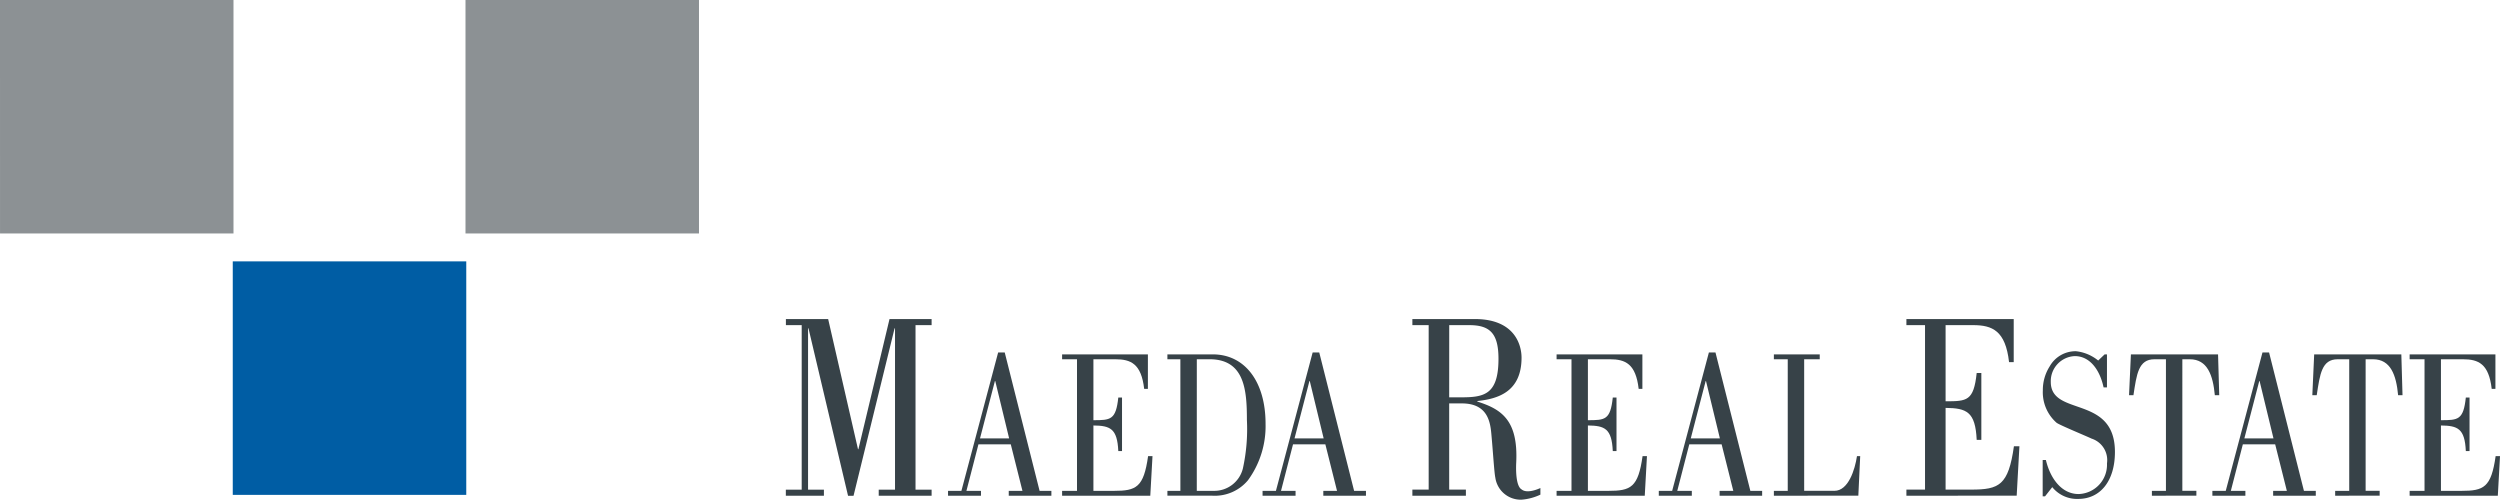
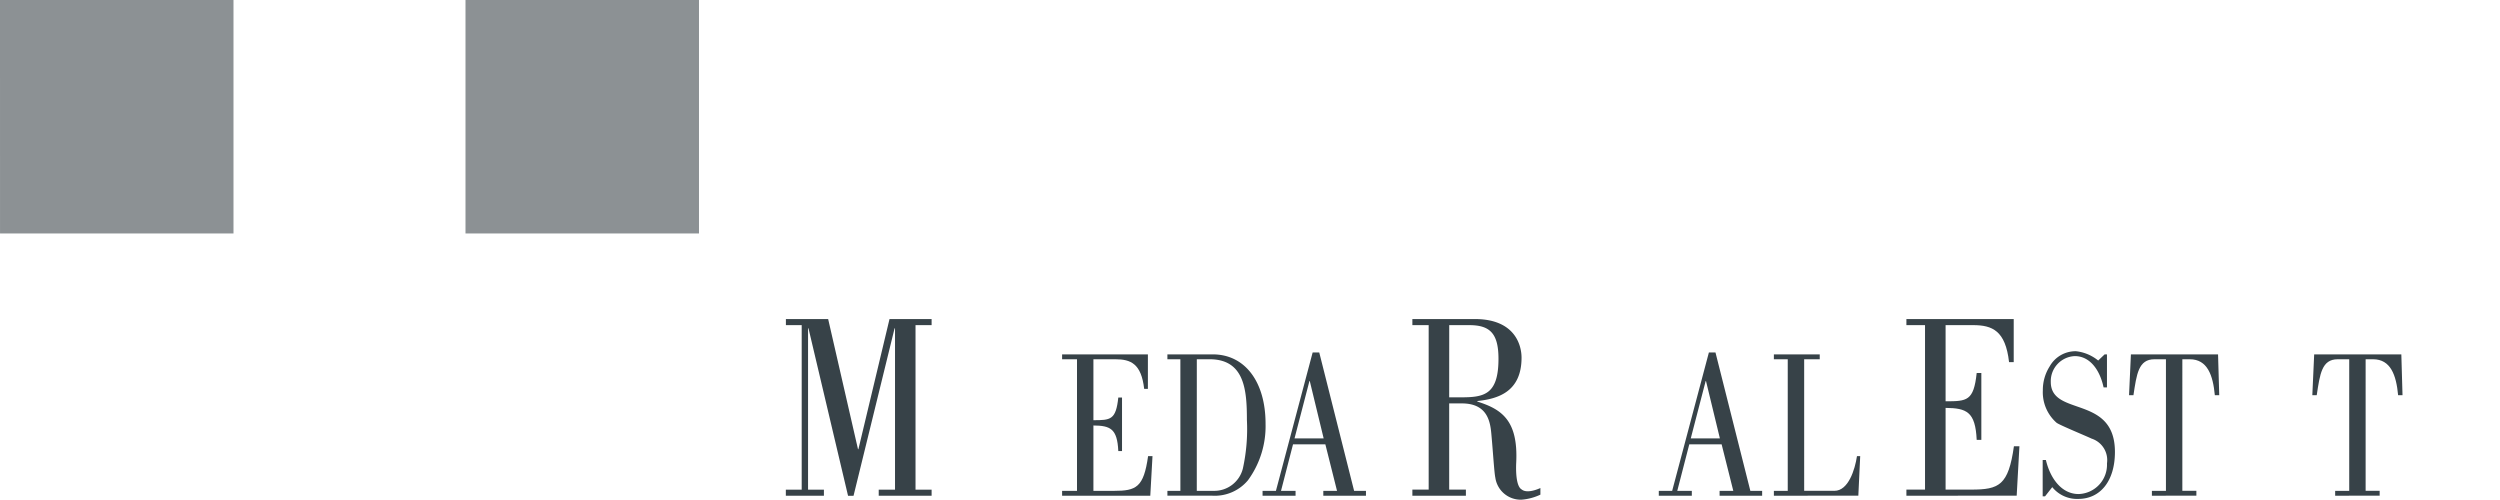
<svg xmlns="http://www.w3.org/2000/svg" width="211.999" height="42.373" viewBox="0 0 211.999 42.373">
  <g id="logo_maeda" transform="translate(-1228 -17000)">
-     <rect id="長方形_17" data-name="長方形 17" width="19.801" height="19.801" transform="translate(1247.738 17022.164)" fill="#005da4" />
    <path id="パス_229" data-name="パス 229" d="M152.872,470.268h19.8v19.8h-19.8Zm-39.474,0h19.8v19.8H113.4Z" transform="translate(1114.602 16529.732)" fill="#8c9194" fill-rule="evenodd" />
    <g id="グループ_696" data-name="グループ 696" transform="translate(-1079.773 14406.93)">
      <path id="パス_1003" data-name="パス 1003" d="M2374.417,2620.642v-.516H2378l2.53,11.034h.036l2.637-11.034h3.57v.516h-1.364v13.949h1.364v.516h-4.485v-.516h1.382v-13.68h-.036l-3.481,14.2h-.466l-3.355-14.2h-.036v13.68h1.345v.516h-3.229v-.516h1.345v-13.949Z" transform="translate(0 0)" fill="#374248" />
-       <path id="パス_1004" data-name="パス 1004" d="M2872.786,2735.009v-.412h1.134l3.115-11.734h.559l2.956,11.734h1v.412h-3.616v-.412h1.162l-.99-3.947h-2.741l-1.019,3.947h1.234v.412Zm5.181-4.862-1.177-4.862h-.029l-1.263,4.862Z" transform="translate(-484.62 -99.903)" fill="#374248" />
      <path id="パス_1005" data-name="パス 1005" d="M3223.415,2740.715v-.412h1.263v-11.159h-1.263v-.413h7.275v2.925h-.315c-.244-2.135-1.134-2.512-2.439-2.512h-1.866v5.167c1.449,0,1.909-.018,2.11-1.92h.316v4.539h-.316c-.086-1.919-.689-2.153-2.11-2.171v5.544h1.736c1.894,0,2.526-.287,2.9-2.942h.374l-.187,3.355Z" transform="translate(-825.576 -105.609)" fill="#374248" />
      <path id="パス_1006" data-name="パス 1006" d="M3548.017,2729.143h-1.1v-.413h3.846c2.712,0,4.478,2.3,4.478,5.885a7.776,7.776,0,0,1-1.492,4.79,3.663,3.663,0,0,1-3.014,1.309h-3.817v-.412h1.1Zm1.392,11.159h1.406a2.5,2.5,0,0,0,2.5-1.884,15.518,15.518,0,0,0,.344-4.126c0-2.548-.2-5.149-3.171-5.149h-1.077Z" transform="translate(-1140.149 -105.609)" fill="#374248" />
      <path id="パス_1007" data-name="パス 1007" d="M4300.107,2635.106v-.516h1.382v-13.949h-1.382v-.516h5.293c3.445,0,3.965,2.265,3.965,3.274,0,2.938-2.063,3.5-3.75,3.678v.045c2.063.651,3.463,1.592,3.3,5.136-.054,1.075.054,2.085.449,2.309.341.291,1,.157,1.6-.112v.56a4.538,4.538,0,0,1-1.6.427,2.175,2.175,0,0,1-2.225-1.884c-.09-.4-.2-2.22-.324-3.565-.089-1.032-.25-2.714-2.511-2.714h-1.076v7.311h1.417v.516Zm3.122-8.342h.968c1.974,0,3.212-.2,3.212-3.274,0-2.176-.754-2.848-2.477-2.848h-1.7Z" transform="translate(-1872.565 0)" fill="#374248" />
-       <path id="パス_1008" data-name="パス 1008" d="M4743.4,2740.715v-.412h1.264v-11.159H4743.4v-.413h7.276v2.925h-.315c-.245-2.135-1.134-2.512-2.44-2.512h-1.865v5.167c1.449,0,1.908-.018,2.109-1.92h.316v4.539h-.316c-.086-1.919-.689-2.153-2.109-2.171v5.544h1.735c1.9,0,2.527-.287,2.9-2.942h.372l-.186,3.355Z" transform="translate(-2303.629 -105.609)" fill="#374248" />
      <path id="パス_1009" data-name="パス 1009" d="M5057.544,2735.009v-.412h1.134l3.114-11.734h.559l2.957,11.734h1v.412H5062.7v-.412h1.162l-.99-3.947h-2.742l-1.019,3.947h1.234v.412Zm5.18-4.862-1.177-4.862h-.028l-1.263,4.862Z" transform="translate(-2609.106 -99.903)" fill="#374248" />
      <path id="パス_1010" data-name="パス 1010" d="M5411.287,2740.715v-.412h1.176v-11.159h-1.176v-.413h3.889v.413h-1.32V2740.3h2.569c1.177,0,1.737-1.794,1.909-2.942h.273l-.158,3.355Z" transform="translate(-2953.09 -105.609)" fill="#374248" />
      <path id="パス_1011" data-name="パス 1011" d="M5818.645,2635.106v-.516h1.579v-13.949h-1.579v-.516h9.1v3.655h-.395c-.3-2.668-1.417-3.139-3.05-3.139h-2.332v6.458c1.812,0,2.386-.022,2.637-2.4H5825v5.673h-.395c-.108-2.4-.862-2.691-2.637-2.713v6.929h2.17c2.368,0,3.158-.359,3.625-3.677h.466l-.232,4.193Z" transform="translate(-3349.21 0)" fill="#374248" />
      <path id="パス_1012" data-name="パス 1012" d="M6237.716,2731.284h-.2V2728.2h.272c.388,1.633,1.378,2.888,2.77,2.888a2.483,2.483,0,0,0,2.411-2.6,1.914,1.914,0,0,0-1.306-2.1c-.53-.251-2.755-1.166-2.97-1.346a3.438,3.438,0,0,1-1.163-2.745,3.722,3.722,0,0,1,.588-2.046,2.511,2.511,0,0,1,2.225-1.273,3.575,3.575,0,0,1,1.88.789l.545-.52h.2v2.8h-.287c-.316-1.489-1.163-2.655-2.439-2.655a2.125,2.125,0,0,0-2.038,2.189c0,2.978,5.439,1.058,5.439,5.938,0,2.458-1.234,3.983-3.114,3.983a2.7,2.7,0,0,1-2.2-1Z" transform="translate(-3756.525 -96.124)" fill="#374248" />
      <path id="パス_1013" data-name="パス 1013" d="M3839.61,2735.009v-.412h1.133l3.114-11.734h.56l2.956,11.734h1.005v.412h-3.617v-.412h1.163l-.99-3.947h-2.741l-1.019,3.947h1.234v.412Zm5.18-4.862-1.177-4.862h-.029l-1.263,4.862Z" transform="translate(-1424.772 -99.903)" fill="#374248" />
      <path id="パス_1014" data-name="パス 1014" d="M6504.97,2740.715v-.412h1.191v-11.159h-.977c-1.363,0-1.507,1.274-1.779,3.05h-.373l.158-3.462h7.39l.1,3.462h-.373c-.158-1.7-.631-3.05-2.125-3.05h-.63V2740.3h1.19v.412Z" transform="translate(-4014.717 -105.609)" fill="#374248" />
-       <path id="パス_1015" data-name="パス 1015" d="M6759.167,2735.009v-.412h1.134l3.114-11.734h.56l2.956,11.734h1.005v.412h-3.617v-.412h1.163l-.99-3.947h-2.741l-1.019,3.947h1.234v.412Zm5.181-4.862-1.177-4.862h-.029l-1.262,4.862Z" transform="translate(-4263.785 -99.903)" fill="#374248" />
      <path id="パス_1016" data-name="パス 1016" d="M7068.332,2740.715v-.412h1.192v-11.159h-.977c-1.363,0-1.507,1.274-1.779,3.05h-.373l.157-3.462h7.391l.1,3.462h-.373c-.158-1.7-.631-3.05-2.124-3.05h-.631V2740.3h1.19v.412Z" transform="translate(-4562.538 -105.609)" fill="#374248" />
-       <path id="パス_1017" data-name="パス 1017" d="M7365.477,2740.715v-.412h1.263v-11.159h-1.263v-.413h7.275v2.925h-.315c-.243-2.135-1.133-2.512-2.439-2.512h-1.865v5.167c1.449,0,1.908-.018,2.109-1.92h.315v4.539h-.315c-.086-1.919-.688-2.153-2.109-2.171v5.544h1.736c1.894,0,2.525-.287,2.9-2.942h.373l-.187,3.355Z" transform="translate(-4853.368 -105.609)" fill="#374248" />
    </g>
  </g>
</svg>